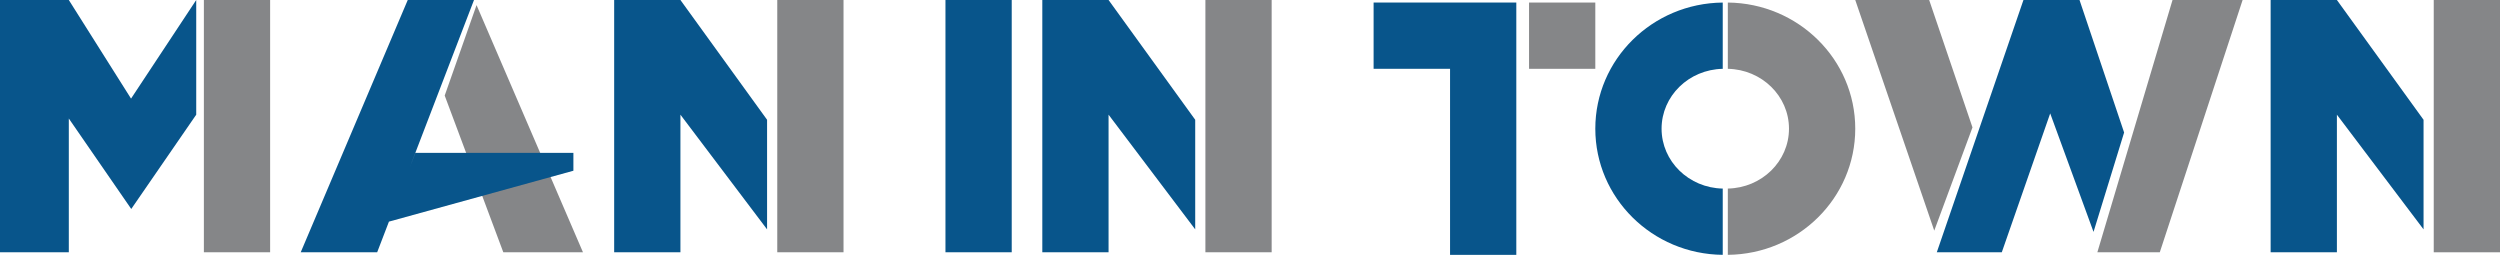
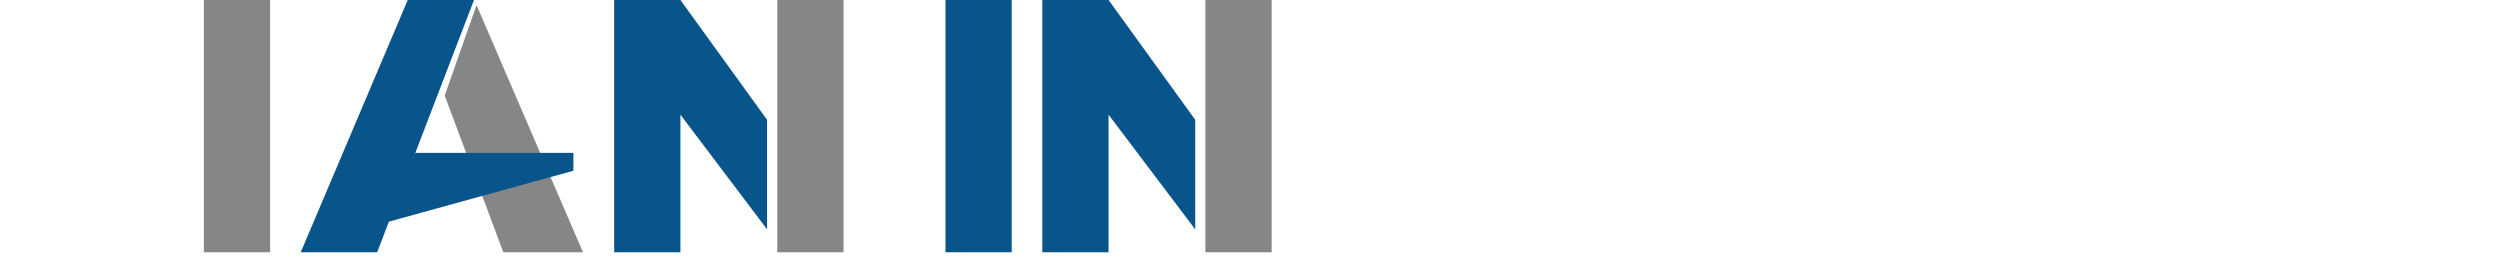
<svg xmlns="http://www.w3.org/2000/svg" width="200" height="21" viewBox="0 0 200 21" fill="none">
  <g clip-path="url(#clip0_1287_428)">
    <path d="M21.61 0H16.31V20.183H21.61V0Z" fill="#858688" />
-     <path fill-rule="evenodd" clip-rule="evenodd" d="M5.505 9.48L5.505 0L10.483 7.888L15.698 8.68526e-06V9.174L10.5 16.718L10.499 16.718L10.499 16.717L5.505 9.48ZM0 8.68526e-06L5.505 0L5.505 20.183H0V8.68526e-06Z" fill="#08558B" />
    <path d="M35.576 7.645L38.124 0.408L46.638 20.183H40.265L35.576 7.645Z" fill="#858688" />
    <path fill-rule="evenodd" clip-rule="evenodd" d="M37.92 0H32.62L24.057 20.183H30.173L31.115 17.73L45.872 13.659V12.232H33.231L32.756 13.454L37.92 0Z" fill="#08558B" />
    <path fill-rule="evenodd" clip-rule="evenodd" d="M54.434 0H49.133V20.183H54.434V9.174L61.366 18.349V9.582L54.434 0Z" fill="#08558B" />
    <path d="M67.482 0H62.181V20.183H67.482V0Z" fill="#858688" />
  </g>
  <g clip-path="url(#clip1_1287_428)">
    <path d="M80.938 0H75.637V20.183H80.938V0Z" fill="#08558B" />
    <path fill-rule="evenodd" clip-rule="evenodd" d="M88.685 0H83.385V20.183H88.685V9.174L95.617 18.349V9.582L88.685 0Z" fill="#08558B" />
    <path d="M101.733 0H96.432V20.183H101.733V0Z" fill="#858688" />
  </g>
  <g clip-path="url(#clip2_1287_428)">
-     <path fill-rule="evenodd" clip-rule="evenodd" d="M186.952 0H181.651V20.183H186.952V9.174L193.884 18.349V9.582L186.952 0Z" fill="#08558B" />
    <path d="M200 0H194.699V20.183H200V0Z" fill="#858688" />
    <path d="M148.42 0H154.333L157.798 10.194L154.74 18.451L148.42 0Z" fill="#858688" />
    <path fill-rule="evenodd" clip-rule="evenodd" d="M164.016 0L161.876 8.88601e-06L154.944 20.183H160.143L164.016 9.072L167.482 18.552L169.929 10.601L166.361 0H164.016Z" fill="#08558B" />
    <path d="M173.802 0H179.409L172.783 20.183H167.788L173.802 0Z" fill="#858688" />
    <path fill-rule="evenodd" clip-rule="evenodd" d="M137.819 0.205C132.18 0.258 127.625 4.756 127.625 10.296C127.625 15.836 132.18 20.334 137.819 20.387V15.086C135.107 15.034 132.926 12.909 132.926 10.296C132.926 7.682 135.107 5.558 137.819 5.506V0.205Z" fill="#08558B" />
    <path fill-rule="evenodd" clip-rule="evenodd" d="M138.226 20.387C143.865 20.333 148.42 15.835 148.42 10.295C148.42 4.755 143.865 0.258 138.226 0.204V5.505C140.938 5.557 143.119 7.682 143.119 10.295C143.119 12.909 140.938 15.033 138.226 15.085V20.387Z" fill="#858688" />
-     <path fill-rule="evenodd" clip-rule="evenodd" d="M116.004 0.204H109.888V5.505H116.004V20.388H121.305V0.204H116.004Z" fill="#08558B" />
    <path d="M127.625 0.204H122.324V5.505H127.625V0.204Z" fill="#858688" />
  </g>
  <defs>
    <clipPath id="clip0_1287_428">
      <rect width="67.482" height="20.183" fill="white" />
    </clipPath>
    <clipPath id="clip1_1287_428">
      <rect width="26.096" height="20.183" fill="white" transform="translate(75.637)" />
    </clipPath>
    <clipPath id="clip2_1287_428">
-       <rect width="90.112" height="20.387" fill="white" transform="translate(109.888)" />
-     </clipPath>
+       </clipPath>
  </defs>
</svg>